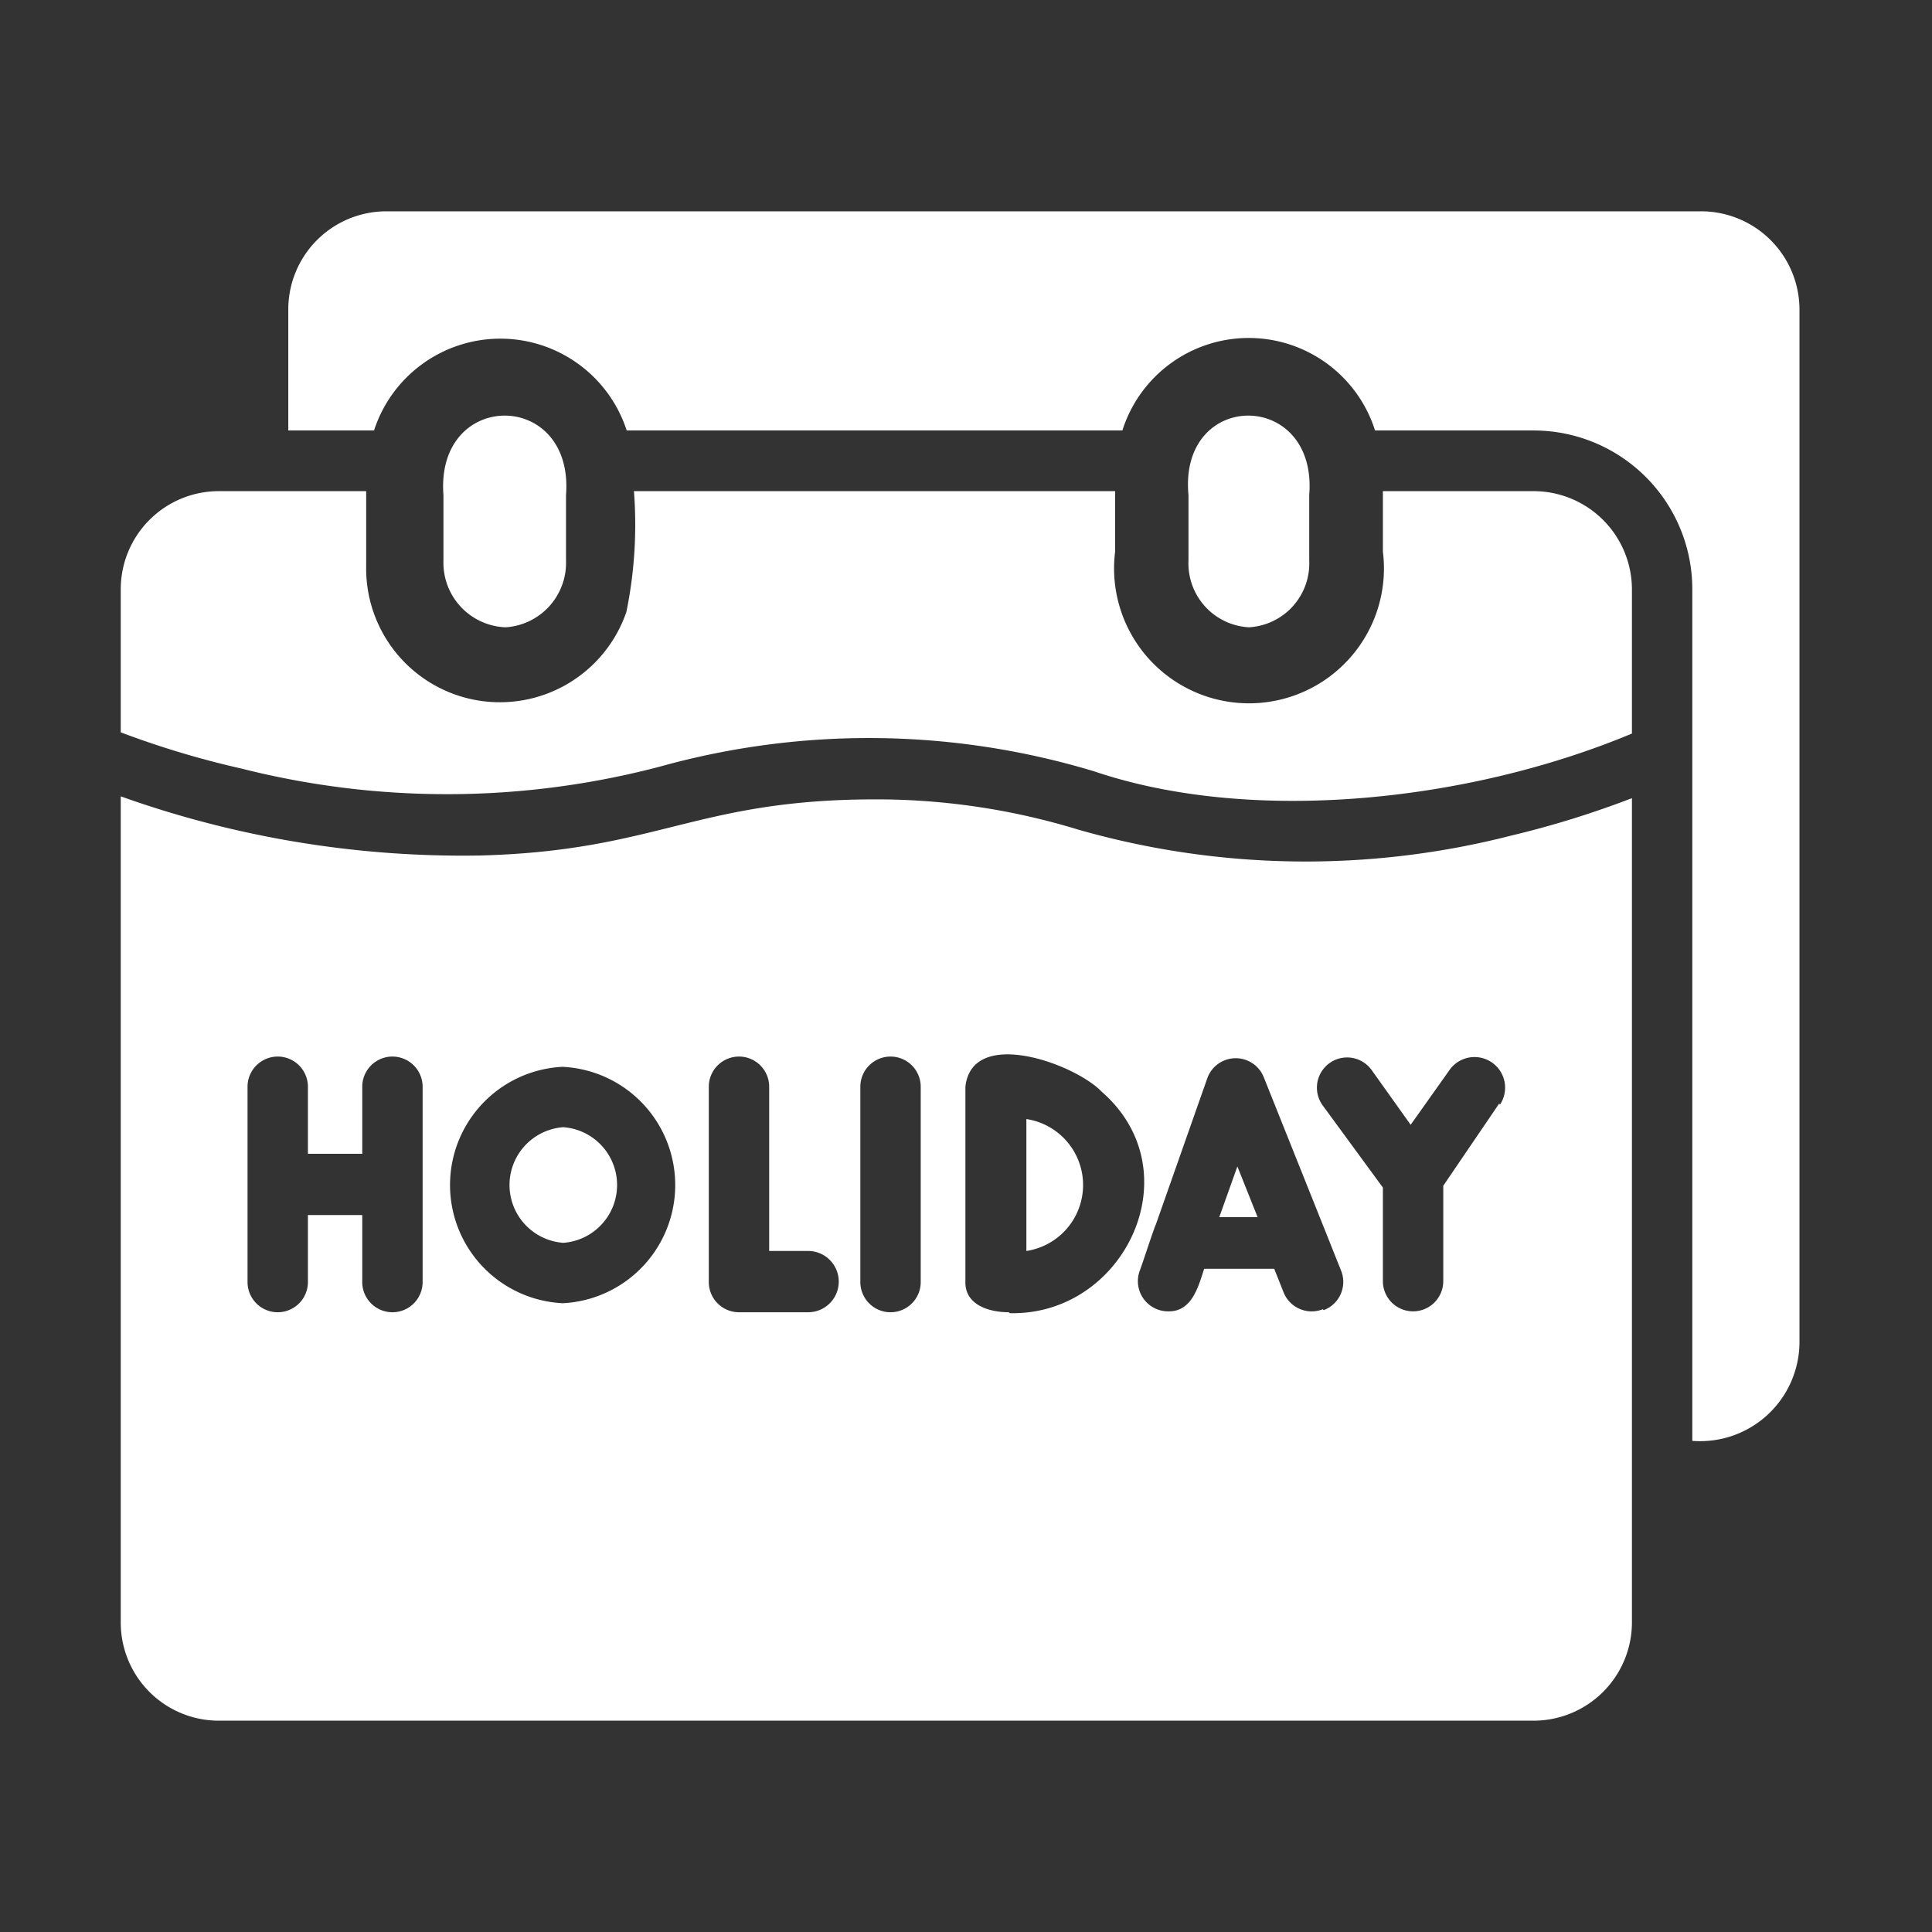
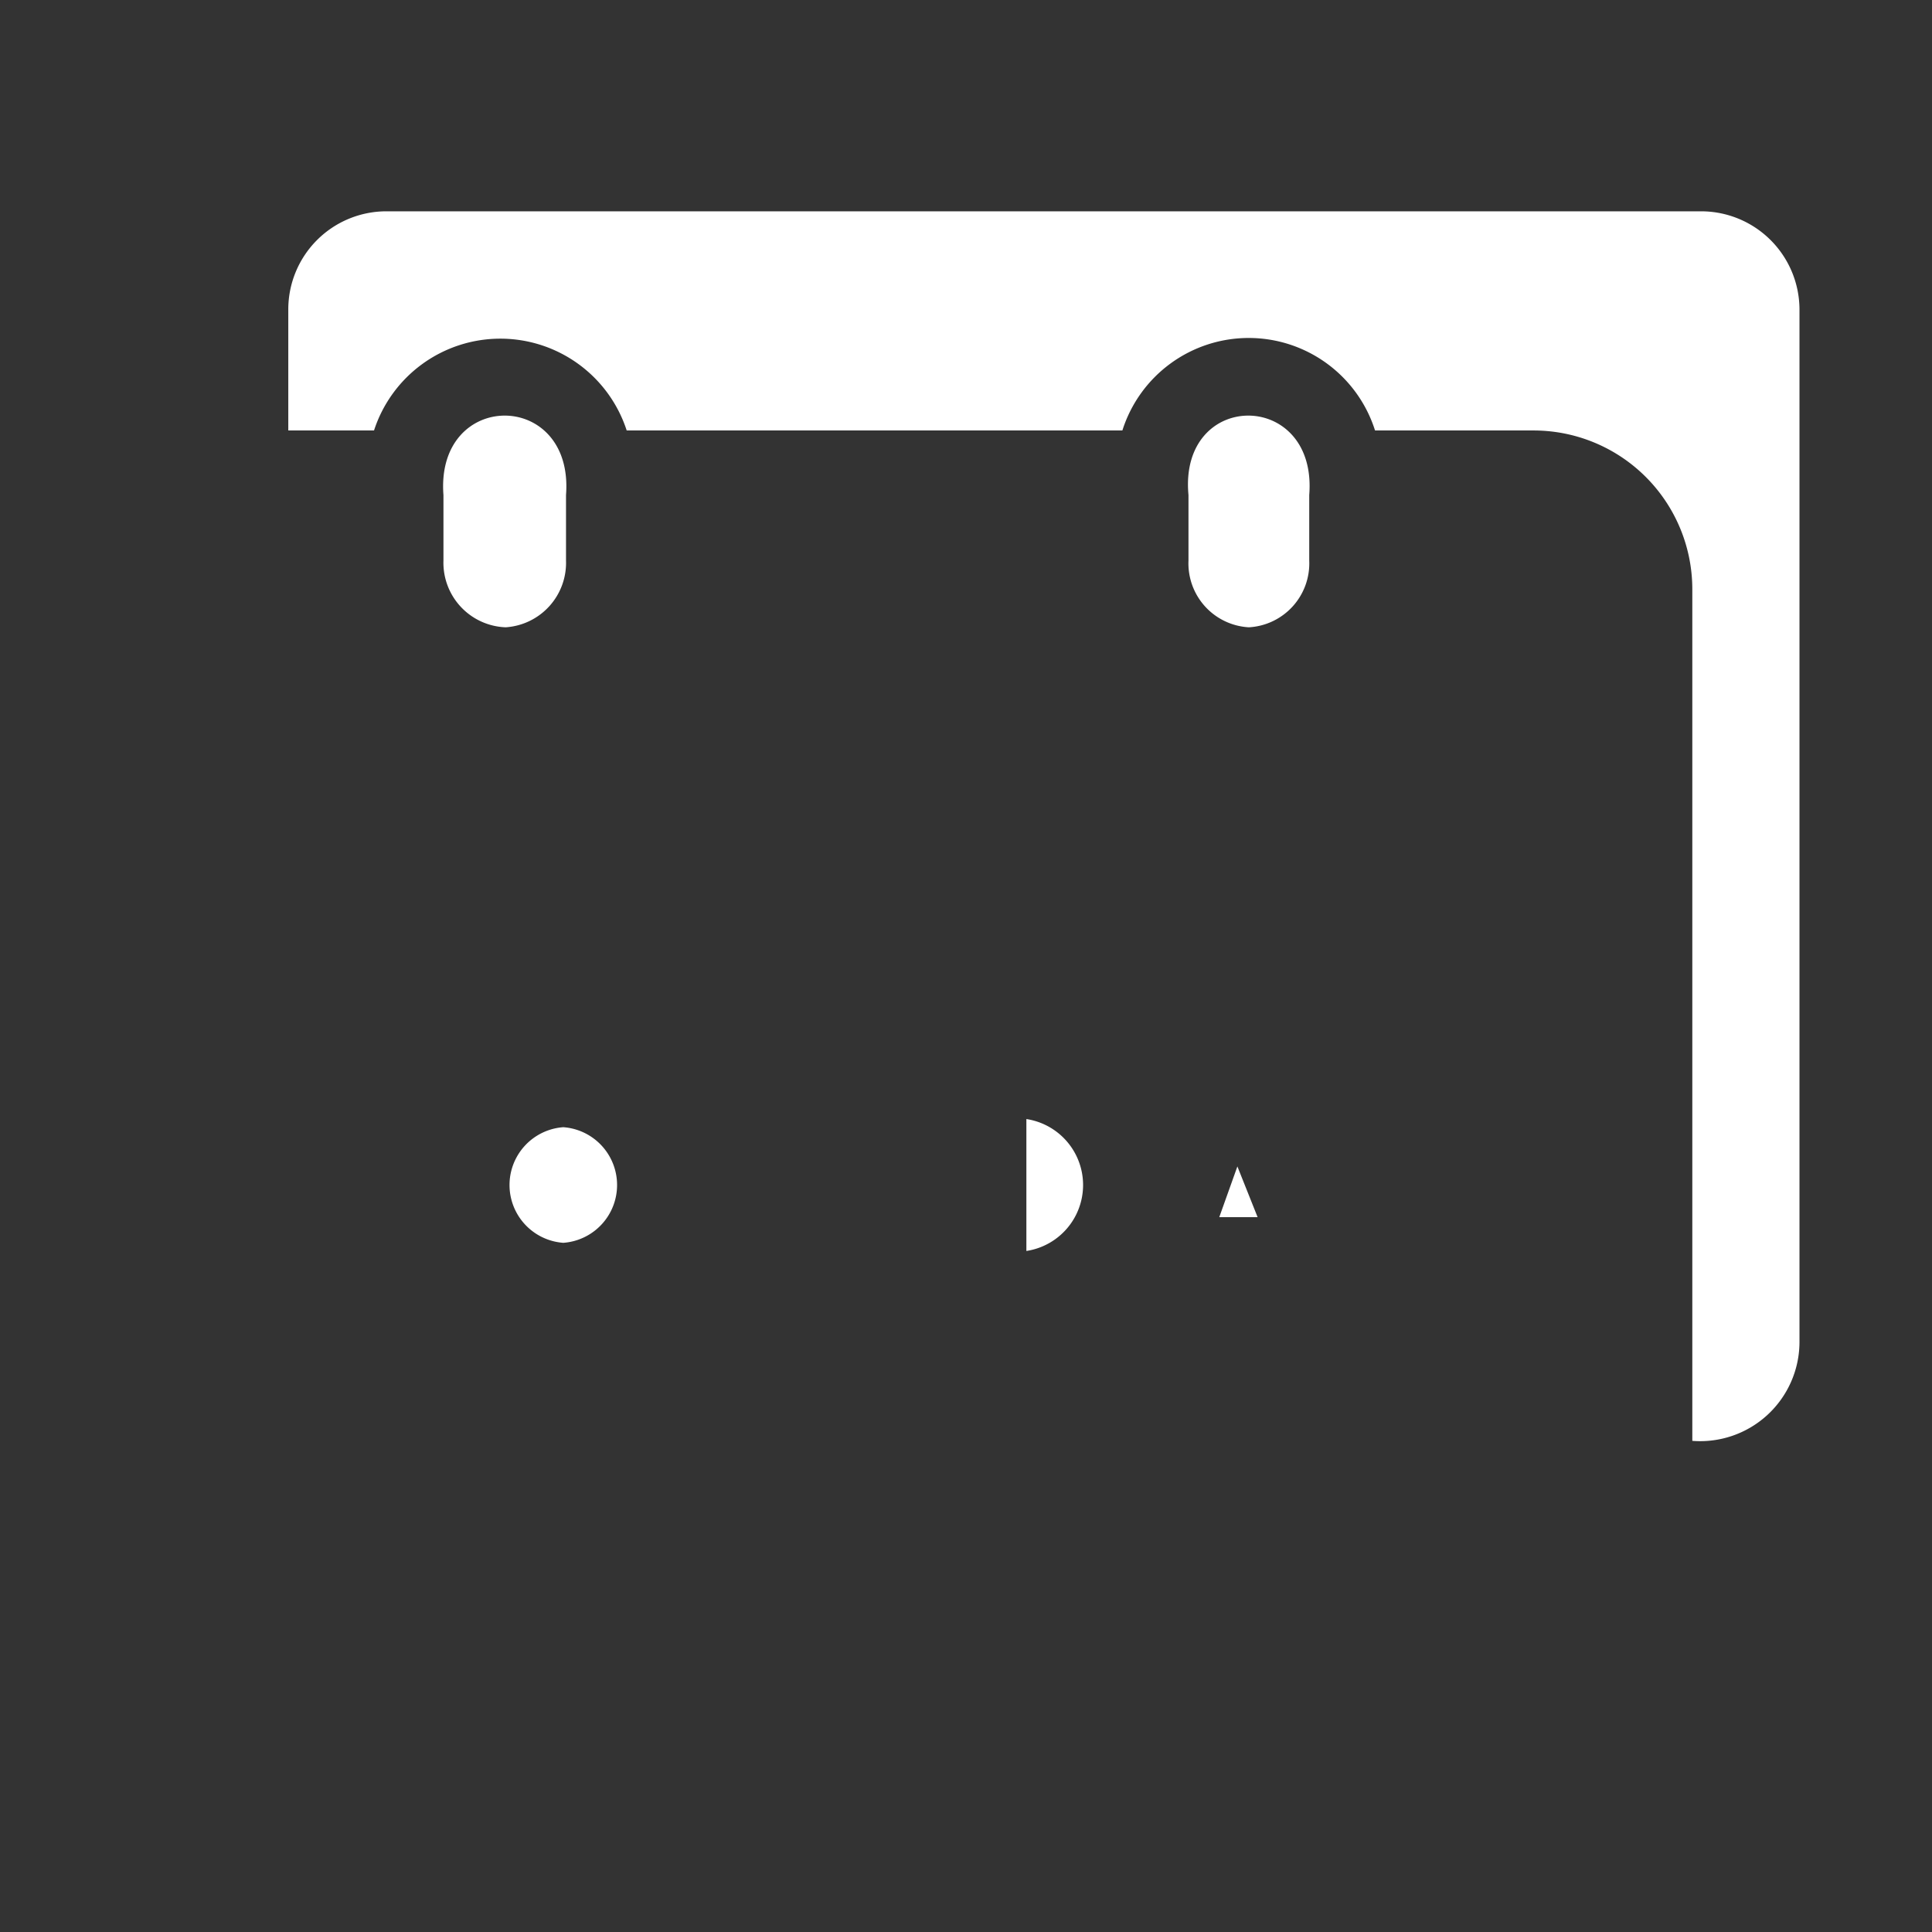
<svg xmlns="http://www.w3.org/2000/svg" version="1.1" width="512" height="512" x="0" y="0" viewBox="0 0 64 64" style="enable-background:new 0 0 512 512" xml:space="preserve" class="">
  <rect x="0" y="0" width="64" height="64" fill="#333333" stroke="none" />
  <g>
-     <path d="M50.06 27.68a27.4 27.4 0 0 1-14.35-.2 22.84 22.84 0 0 0-6.69-1c-6 0-7.22 1.71-13.14 1.86A33.68 33.68 0 0 1 4 26.38v27.39A3.25 3.25 0 0 0 7.24 57h43.57a3.26 3.26 0 0 0 3.25-3.26v-27.3a31.34 31.34 0 0 1-4 1.24zM14 42.47a1 1 0 0 1-2 0v-2.22h-1.8v2.22a1 1 0 0 1-2 0V36a1 1 0 0 1 2 0v2.22H12V36a1 1 0 0 1 2 0zm4.63.7a3.92 3.92 0 0 1 0-7.83 3.92 3.92 0 0 1 .03 7.83zm8.11.3h-2.26a1 1 0 0 1-1-1V36a1 1 0 0 1 2 0v5.44h1.29a1 1 0 0 1 0 2.03zm3.76-1a1 1 0 0 1-2 0V36a1 1 0 0 1 2 0zm2.92 1c-.67 0-1.45-.25-1.44-1V36c.22-2 3.63-.76 4.51.16 3.05 2.65.76 7.43-3.04 7.34zm10.4-.1a1 1 0 0 1-1.3-.56l-.31-.78h-2.32c-.2.61-.41 1.43-1.2 1.41a1 1 0 0 1-.94-1.33c.09-.23.45-1.35.54-1.55L40 35.7a1 1 0 0 1 1.87 0l2 5 .57 1.43a1 1 0 0 1-.59 1.27zm5.84-6.81-1.85 2.72v3.16a1 1 0 0 1-2 0v-3.1l-2-2.73a1 1 0 0 1 1.63-1.16l1.29 1.81L48 35.47a1 1 0 0 1 1.69 1.12z" fill="#ffffff" opacity="1" data-original="#000000" />
-     <path d="M50.81 16.27h-5v2a4.47 4.47 0 1 1-8.87 0v-2H21a14.4 14.4 0 0 1-.25 4 4.43 4.43 0 0 1-8.62-1.5v-2.5H7.24A3.25 3.25 0 0 0 4 19.52v4.74a30.08 30.08 0 0 0 4 1.2 27.72 27.72 0 0 0 13.88-.07 25.79 25.79 0 0 1 14.36.16c5.26 1.78 12.44 1 17.82-1.25v-4.78a3.26 3.26 0 0 0-3.25-3.25z" fill="#ffffff" opacity="1" data-original="#000000" />
    <path d="M41.37 20.78a2.12 2.12 0 0 0 2-2.21V16.4c.28-3.51-4.33-3.51-4 0v2.17a2.12 2.12 0 0 0 2 2.21zM16.75 20.78a2.14 2.14 0 0 0 2-2.21V16.4c.27-3.51-4.33-3.51-4.06 0v2.17a2.14 2.14 0 0 0 2.06 2.21z" fill="#ffffff" opacity="1" data-original="#000000" />
    <path d="M56.36 7H12.79a3.25 3.25 0 0 0-3.24 3.26v4h2.84a4.4 4.4 0 0 1 8.37 0h16.42a4.39 4.39 0 0 1 8.37 0h5.26a5.26 5.26 0 0 1 5.25 5.25v28.22a3.29 3.29 0 0 0 3.55-3.25V10.23A3.26 3.26 0 0 0 56.36 7zM18.66 37.34a1.92 1.92 0 0 0 0 3.83 1.92 1.92 0 0 0 0-3.83zM34 37.07v4.37a2.21 2.21 0 0 0 0-4.37zM40.39 40.32h1.27l-.67-1.68z" fill="#ffffff" opacity="1" data-original="#000000" />
  </g>
</svg>